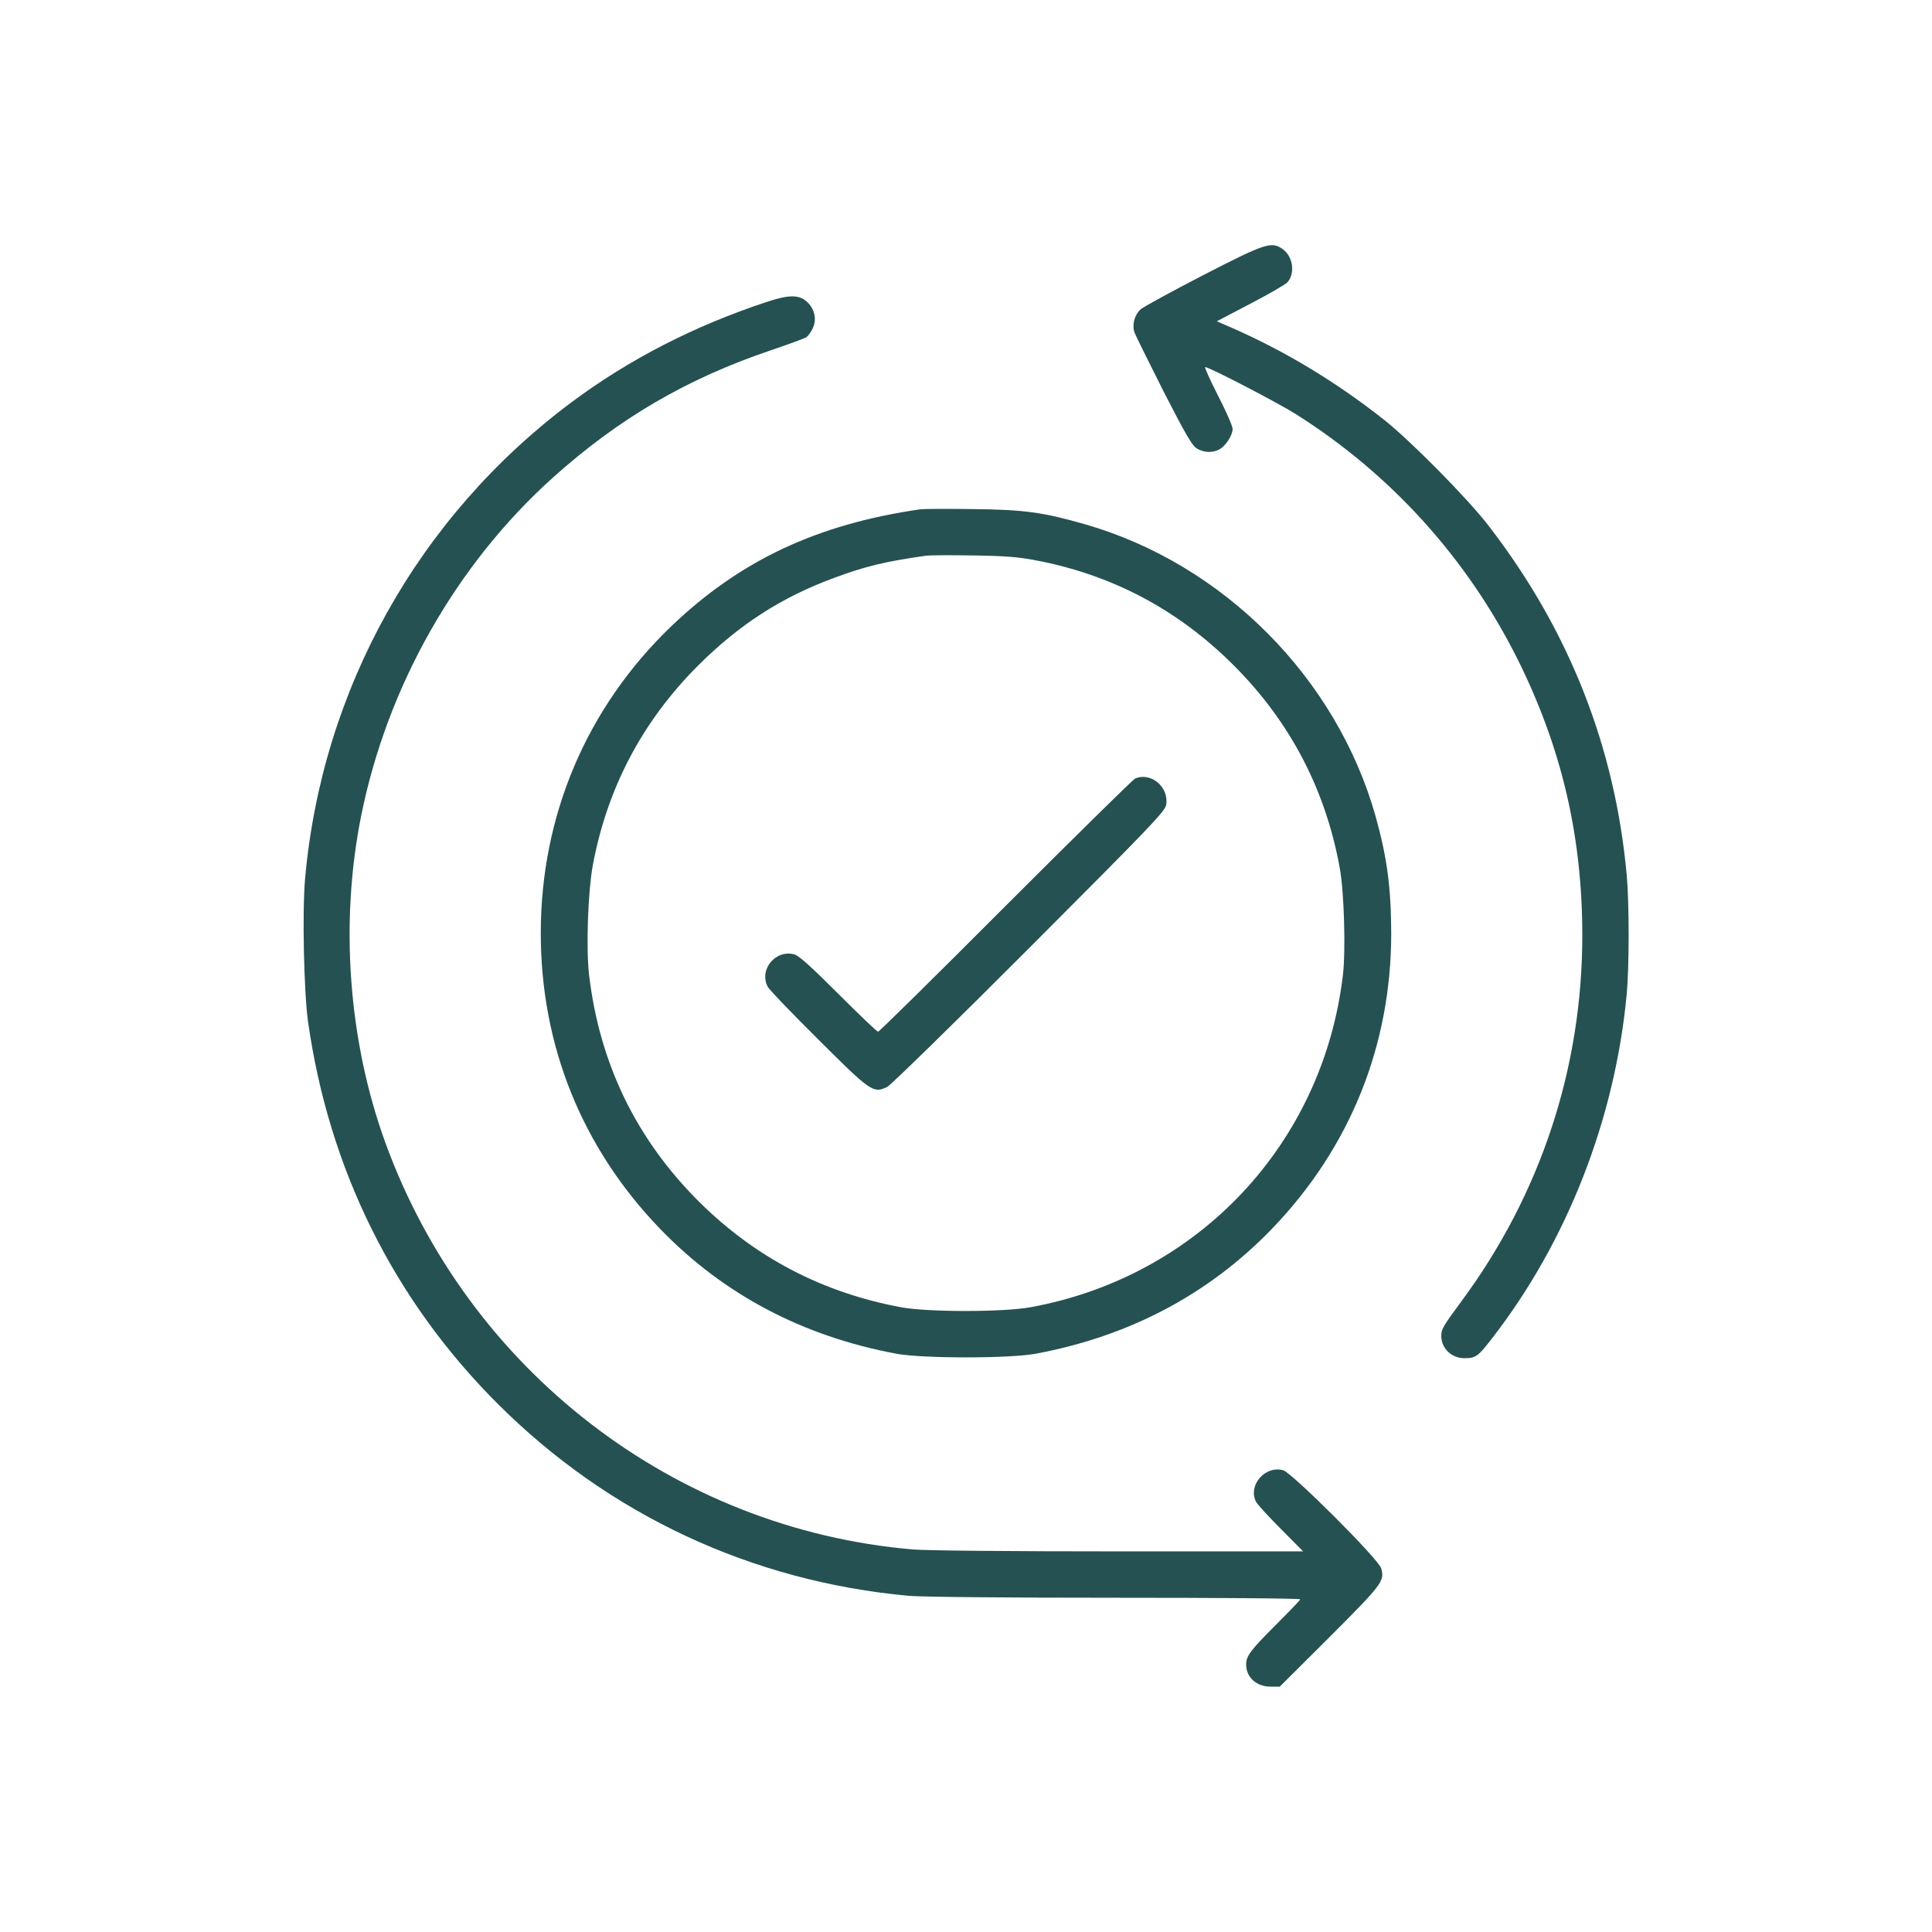
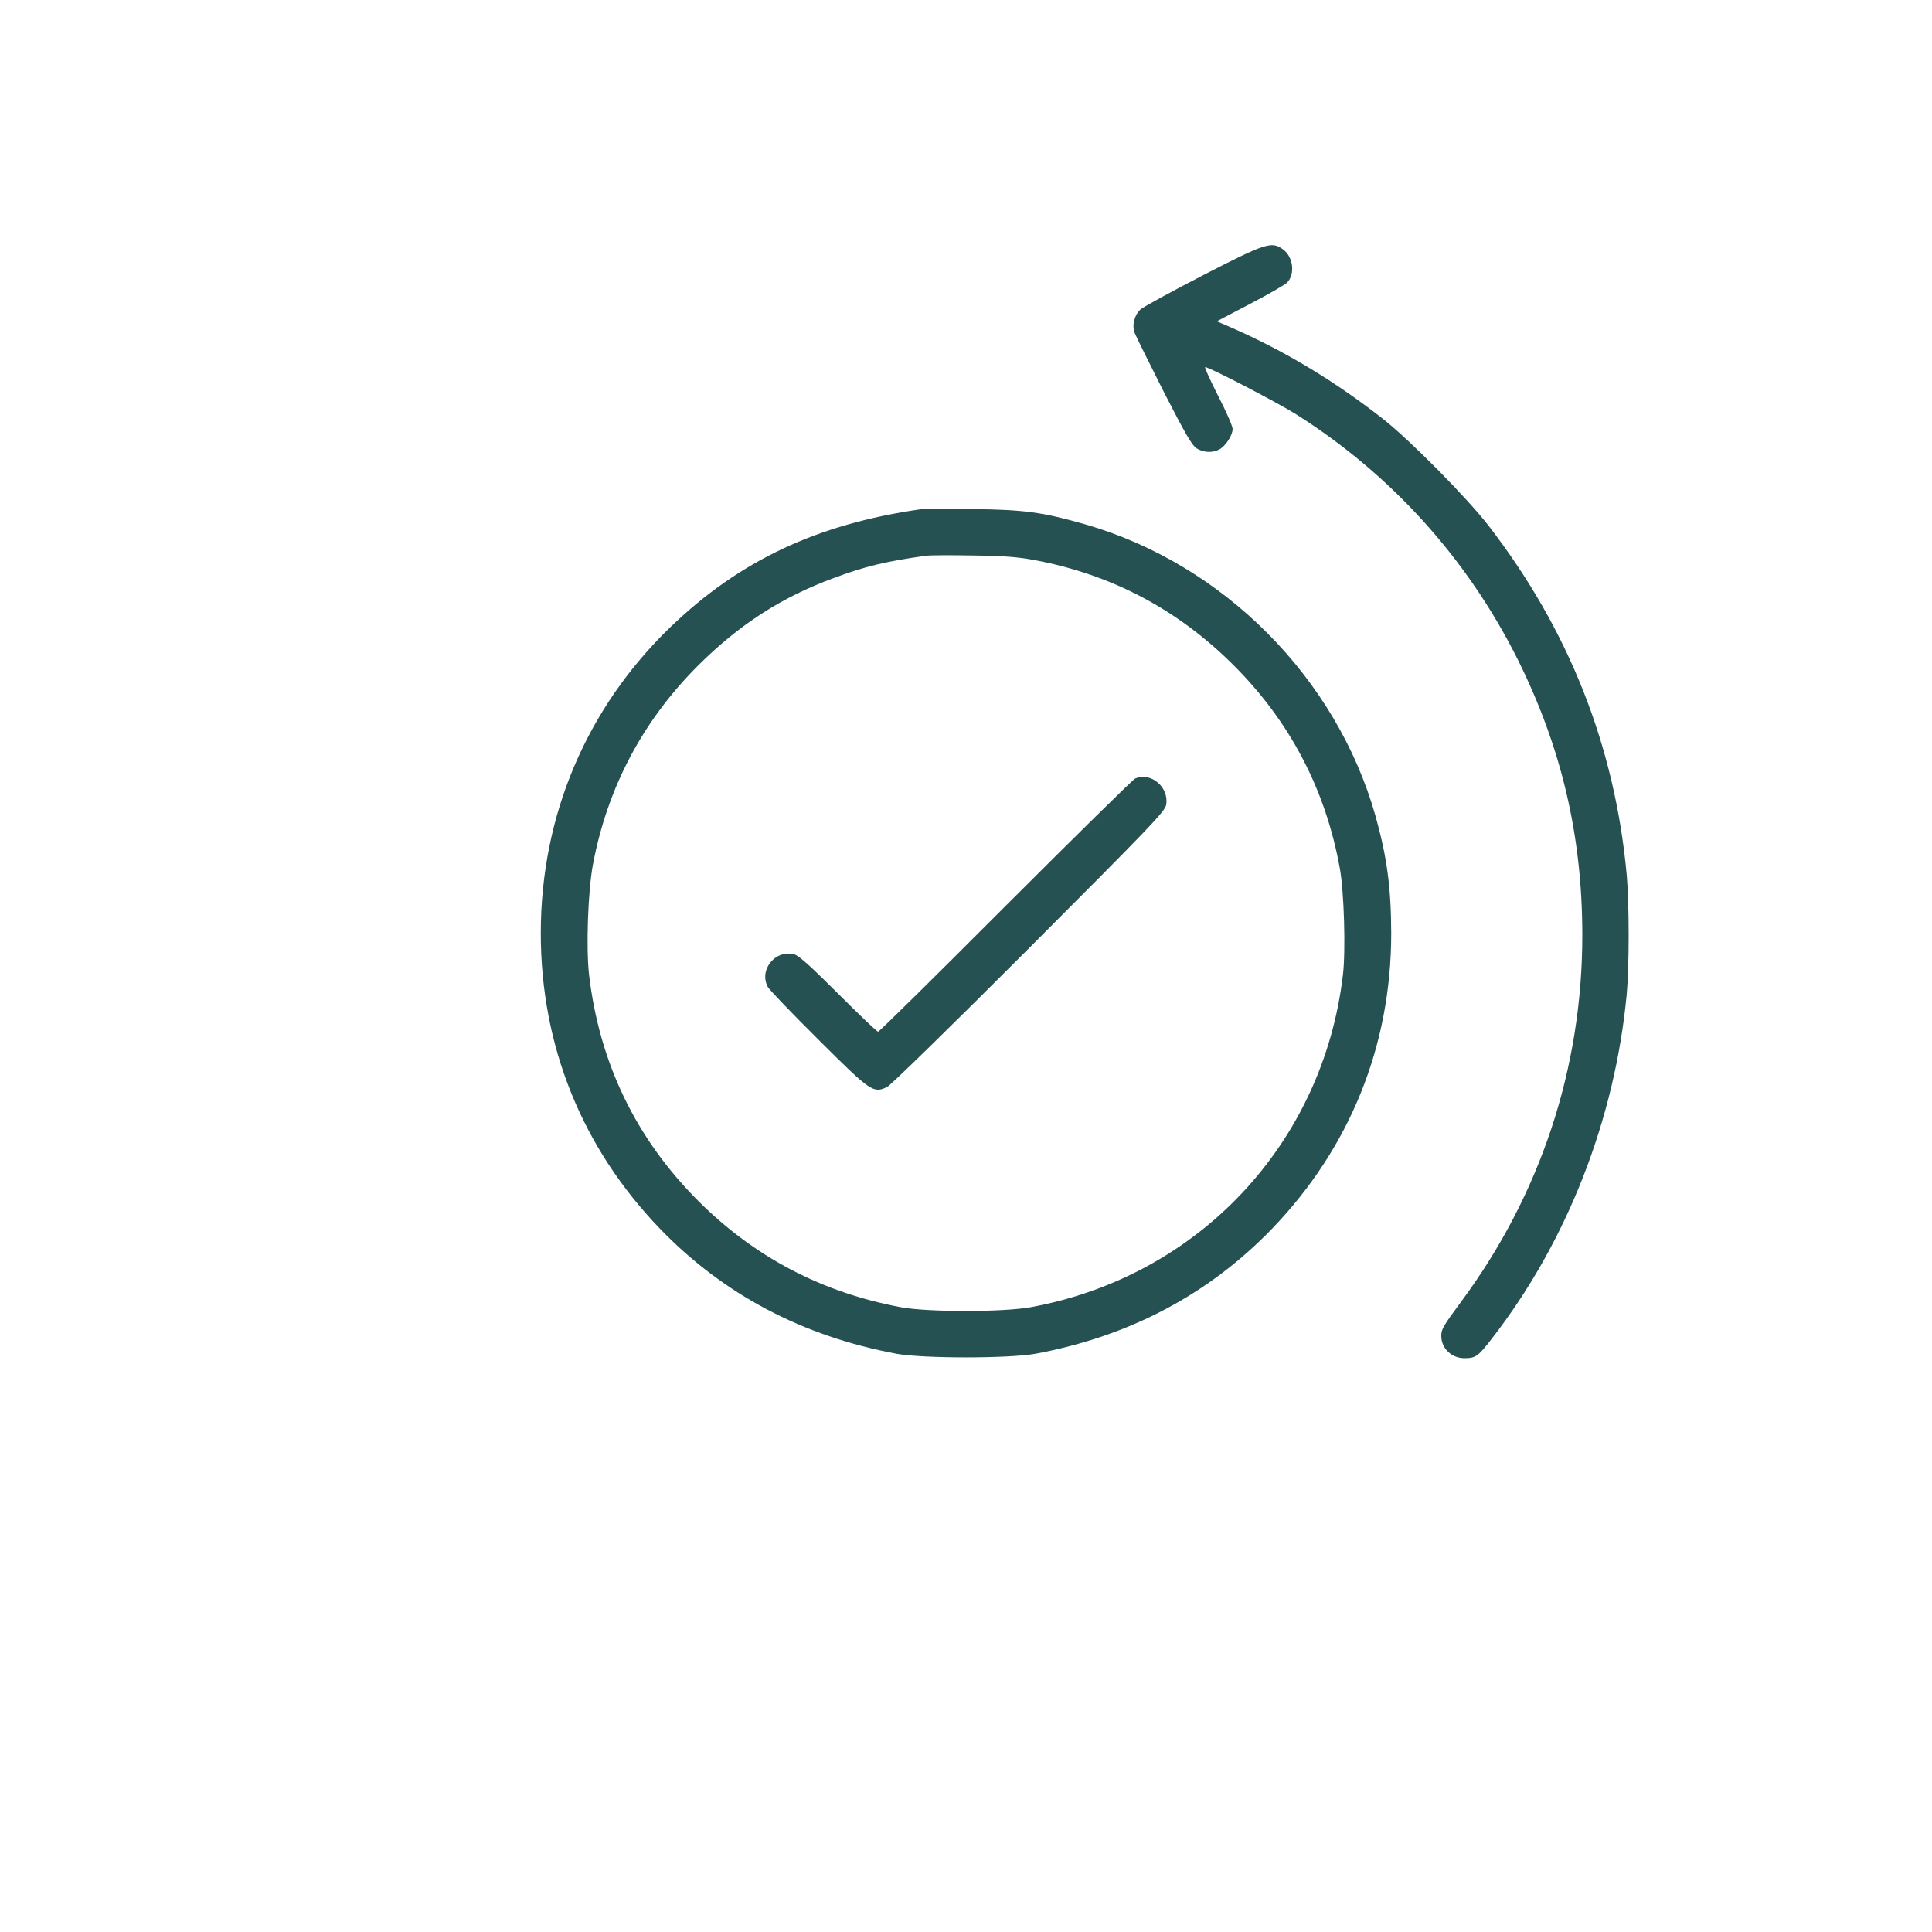
<svg xmlns="http://www.w3.org/2000/svg" width="256px" height="256px" viewBox="0 0 256 256" version="1.1">
  <g id="surface1">
    <path style=" stroke:none;fill-rule:nonzero;fill:rgb(14.51%,31.765%,32.157%);fill-opacity:1;" d="M 159.387 36.48 C 155.188 38.656 151.477 40.68 151.141 40.984 C 150.297 41.777 149.965 43.086 150.348 44.109 C 150.527 44.57 152.27 48.078 154.215 51.941 C 157.082 57.523 157.953 59.035 158.566 59.418 C 159.488 59.98 160.613 60.031 161.535 59.57 C 162.355 59.16 163.328 57.703 163.328 56.832 C 163.328 56.473 162.457 54.477 161.383 52.402 C 160.332 50.328 159.566 48.641 159.691 48.641 C 160.23 48.641 169.242 53.324 171.727 54.887 C 184.293 62.824 194.379 73.957 201.062 87.297 C 206.898 98.996 209.664 110.746 209.664 123.93 C 209.664 141.516 204.133 158.258 193.637 172.441 C 191.18 175.77 190.977 176.129 190.977 177.023 C 190.977 178.664 192.332 179.969 194.047 179.969 C 195.531 179.969 195.867 179.738 197.707 177.332 C 207.641 164.531 213.992 148.301 215.551 131.711 C 215.887 128.078 215.887 119.73 215.551 115.969 C 213.992 98.918 207.898 83.457 197.223 69.633 C 194.457 66.047 186.93 58.418 183.371 55.602 C 177 50.586 170.316 46.539 163.125 43.391 L 161.23 42.574 L 165.684 40.242 C 168.141 38.965 170.344 37.684 170.574 37.426 C 171.648 36.25 171.34 33.996 169.984 33.023 C 168.473 31.949 167.707 32.203 159.387 36.48 Z M 159.387 36.48 " />
-     <path style=" stroke:none;fill-rule:nonzero;fill:rgb(14.51%,31.765%,32.157%);fill-opacity:1;" d="M 101.504 40.039 C 91.98 43.188 83.355 47.617 75.727 53.301 C 55.449 68.43 42.648 91.316 40.422 116.48 C 40.039 120.781 40.27 131.379 40.805 135.297 C 43.57 154.906 52.148 172.211 65.922 185.984 C 80.641 200.703 99.609 209.562 120.449 211.457 C 122.086 211.609 133.504 211.711 147.789 211.711 C 161.254 211.711 172.289 211.789 172.289 211.918 C 172.289 212.02 170.828 213.531 169.062 215.297 C 165.734 218.625 165.121 219.418 165.121 220.543 C 165.121 222.258 166.477 223.488 168.371 223.488 L 169.574 223.488 L 176.18 216.91 C 183.141 209.945 183.5 209.484 183.016 207.82 C 182.707 206.617 171.211 195.176 170.035 194.816 C 167.629 194.152 165.324 196.812 166.426 198.988 C 166.578 199.297 168.039 200.91 169.676 202.547 L 172.672 205.566 L 148.352 205.566 C 133.992 205.566 122.777 205.465 120.961 205.312 C 89.32 202.598 62.004 181.531 51.047 151.371 C 46.156 137.883 45.004 122.238 47.871 108.031 C 51.328 90.879 60.469 74.777 73.266 63.281 C 82.023 55.426 91.008 50.176 102.145 46.414 C 104.473 45.621 106.574 44.852 106.828 44.699 C 107.059 44.543 107.441 44.031 107.672 43.547 C 108.238 42.395 107.98 41.062 107.059 40.113 C 105.957 39.016 104.652 38.988 101.504 40.039 Z M 101.504 40.039 " />
    <path style=" stroke:none;fill-rule:nonzero;fill:rgb(14.51%,31.765%,32.157%);fill-opacity:1;" d="M 121.984 67.48 C 108.262 69.453 98.023 74.266 88.859 83.07 C 77.723 93.797 71.656 108.082 71.656 123.648 C 71.656 138.547 77.105 152.062 87.426 162.789 C 95.82 171.496 106.316 177.051 118.785 179.379 C 122.293 180.02 133.707 180.02 137.215 179.379 C 149.684 177.051 160.18 171.496 168.574 162.789 C 178.895 152.062 184.344 138.523 184.344 123.672 C 184.32 117.582 183.809 113.691 182.273 108.16 C 177.102 89.832 162.125 74.754 143.797 69.477 C 138.164 67.867 135.73 67.531 128.895 67.457 C 125.516 67.406 122.418 67.43 121.984 67.48 Z M 137.09 74.215 C 147.328 76.133 156.082 80.77 163.48 88.168 C 170.957 95.641 175.668 104.68 177.535 115.07 C 178.098 118.145 178.328 125.953 177.945 129.176 C 175.309 151.551 158.797 169.141 136.574 173.211 C 132.941 173.875 123.086 173.875 119.477 173.234 C 108.953 171.289 100.02 166.605 92.52 159.129 C 84.25 150.836 79.438 140.875 78.055 129.176 C 77.645 125.594 77.902 118.117 78.566 114.559 C 80.488 104.371 85.121 95.566 92.52 88.168 C 97.945 82.766 103.527 79.156 110.465 76.594 C 114.738 75.008 117.223 74.418 122.754 73.625 C 123.188 73.574 125.953 73.547 128.895 73.602 C 133.02 73.652 134.938 73.805 137.09 74.215 Z M 137.09 74.215 " />
    <path style=" stroke:none;fill-rule:nonzero;fill:rgb(14.51%,31.765%,32.157%);fill-opacity:1;" d="M 150.398 103.168 C 150.117 103.297 142.414 110.875 133.246 120.039 C 124.109 129.203 116.504 136.703 116.352 136.703 C 116.199 136.703 113.844 134.453 111.105 131.711 C 107.496 128.102 105.883 126.645 105.266 126.465 C 102.758 125.773 100.531 128.488 101.734 130.766 C 101.938 131.148 104.961 134.297 108.469 137.777 C 115.406 144.691 115.711 144.895 117.555 144.027 C 118.016 143.797 126.414 135.602 136.371 125.621 C 152.473 109.492 154.344 107.547 154.523 106.648 C 154.93 104.32 152.523 102.246 150.398 103.168 Z M 150.398 103.168 " />
  </g>
</svg>